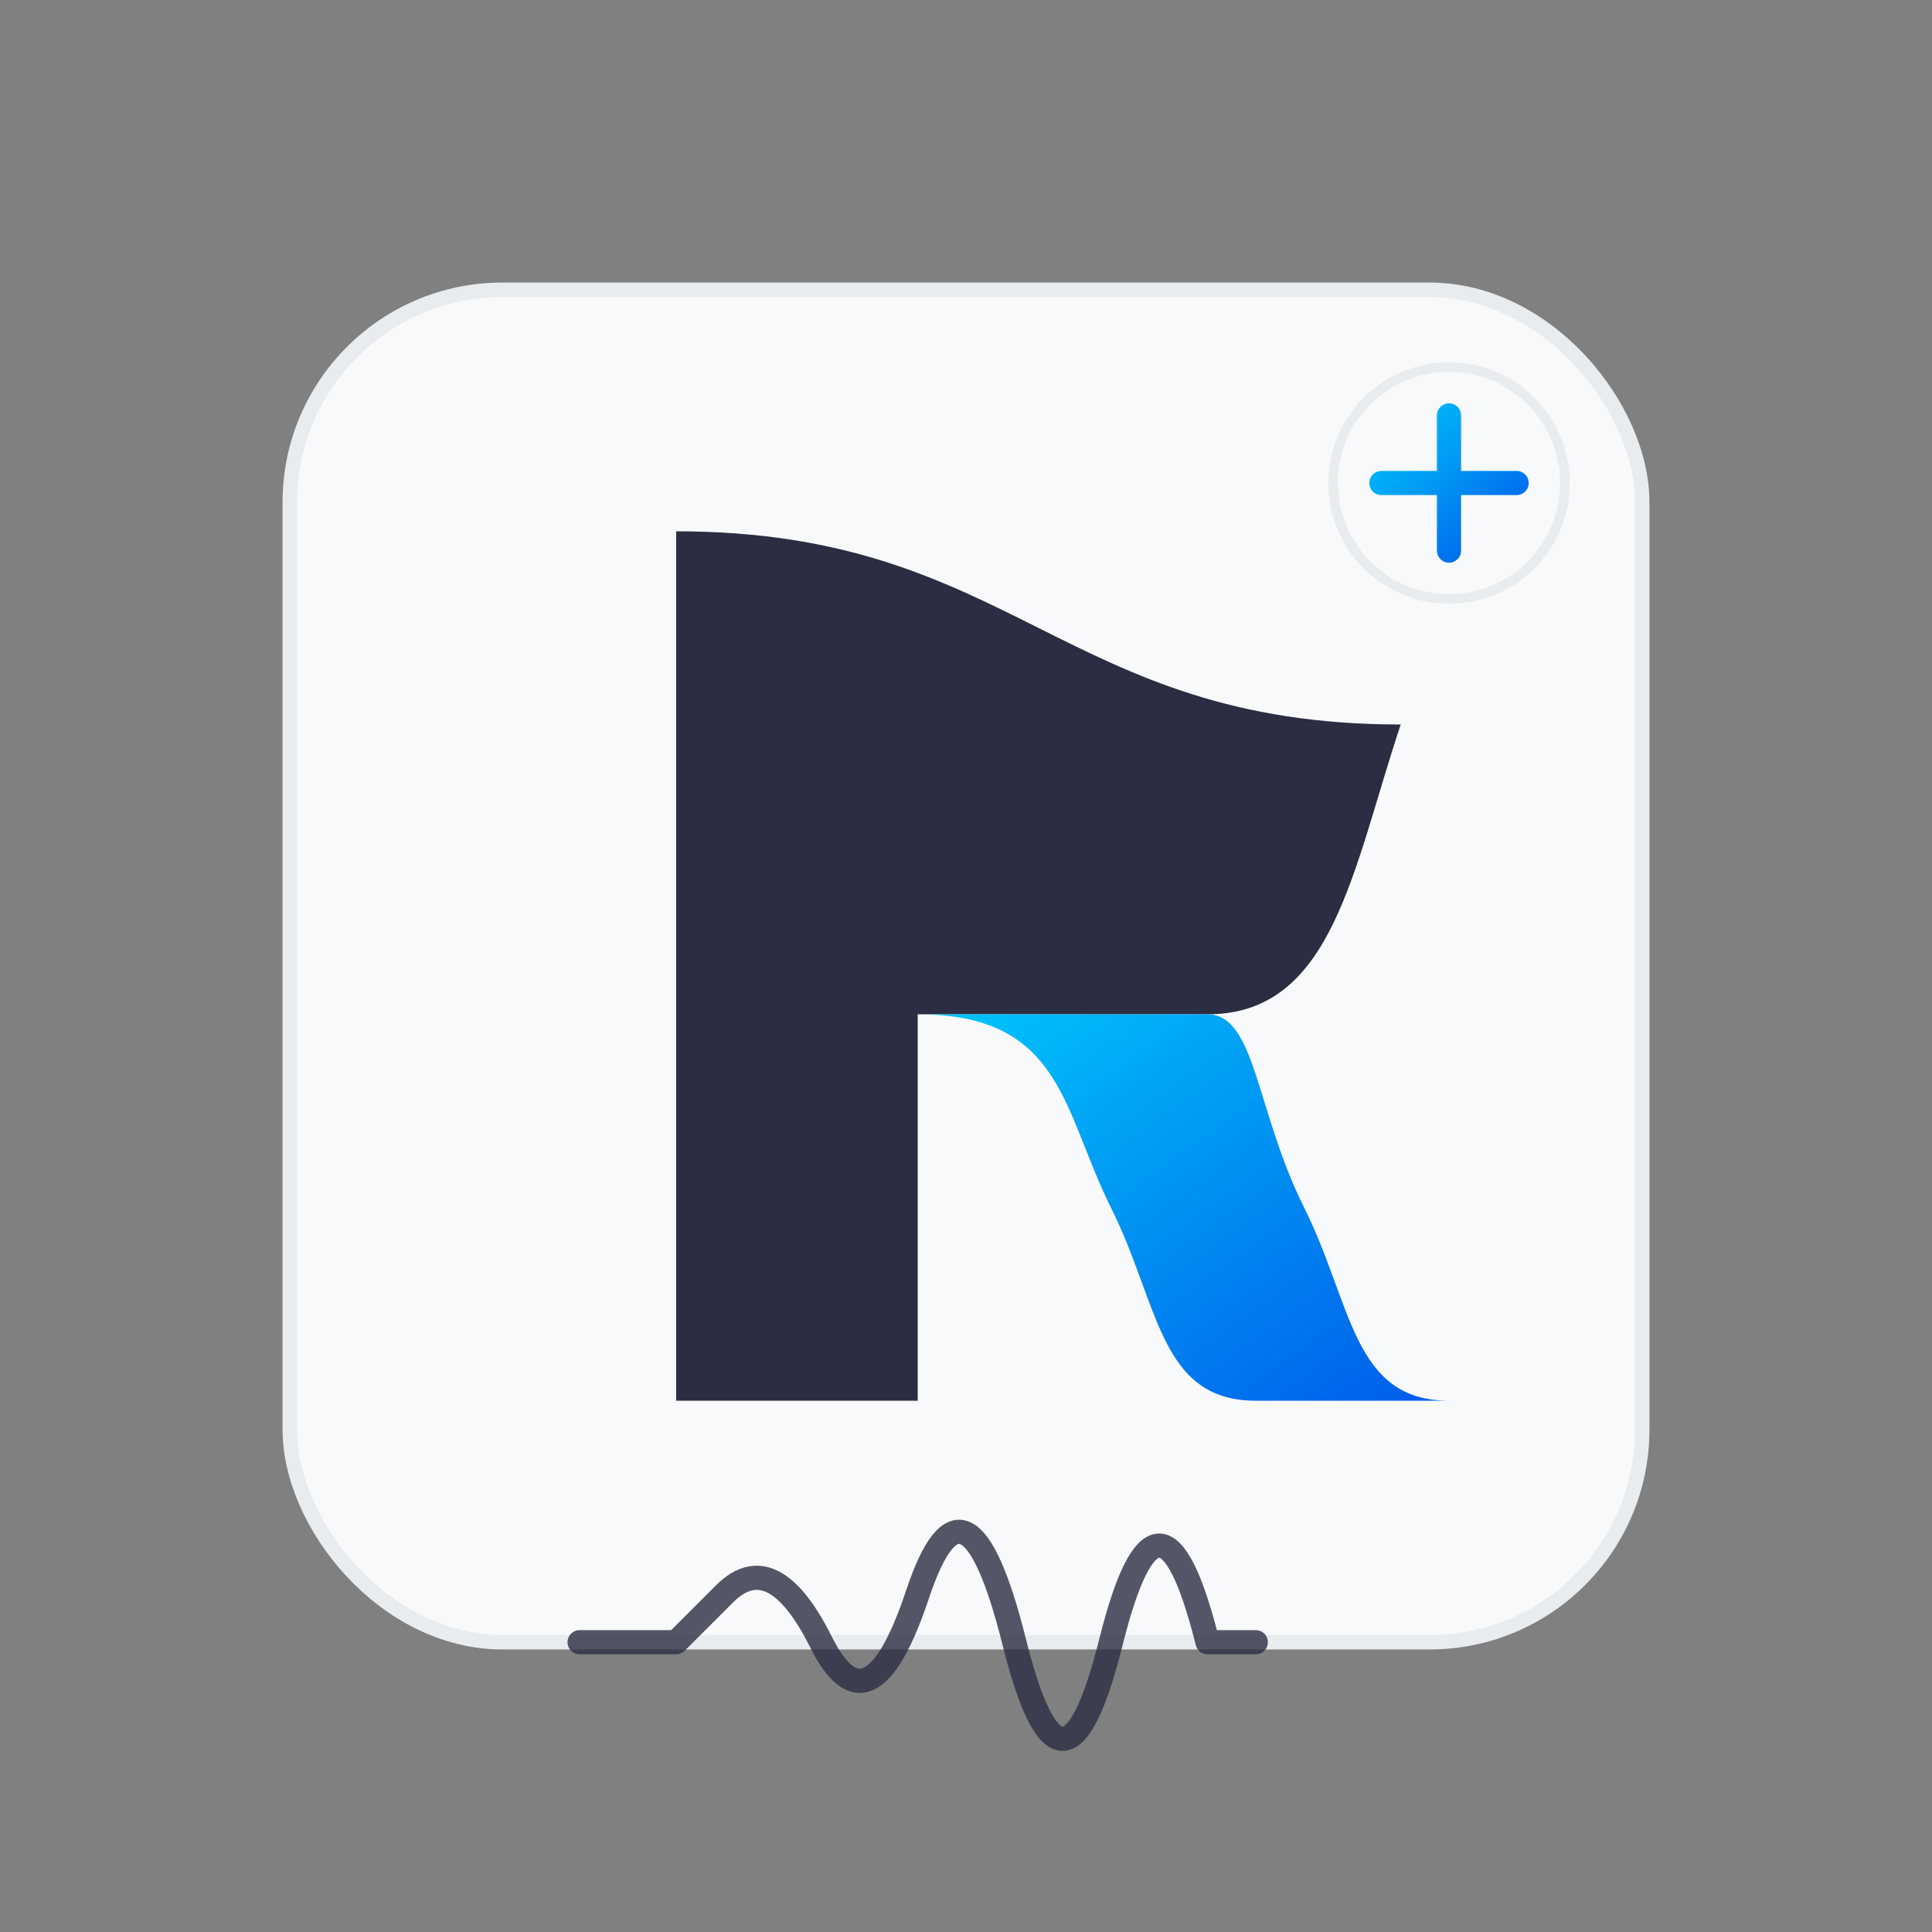
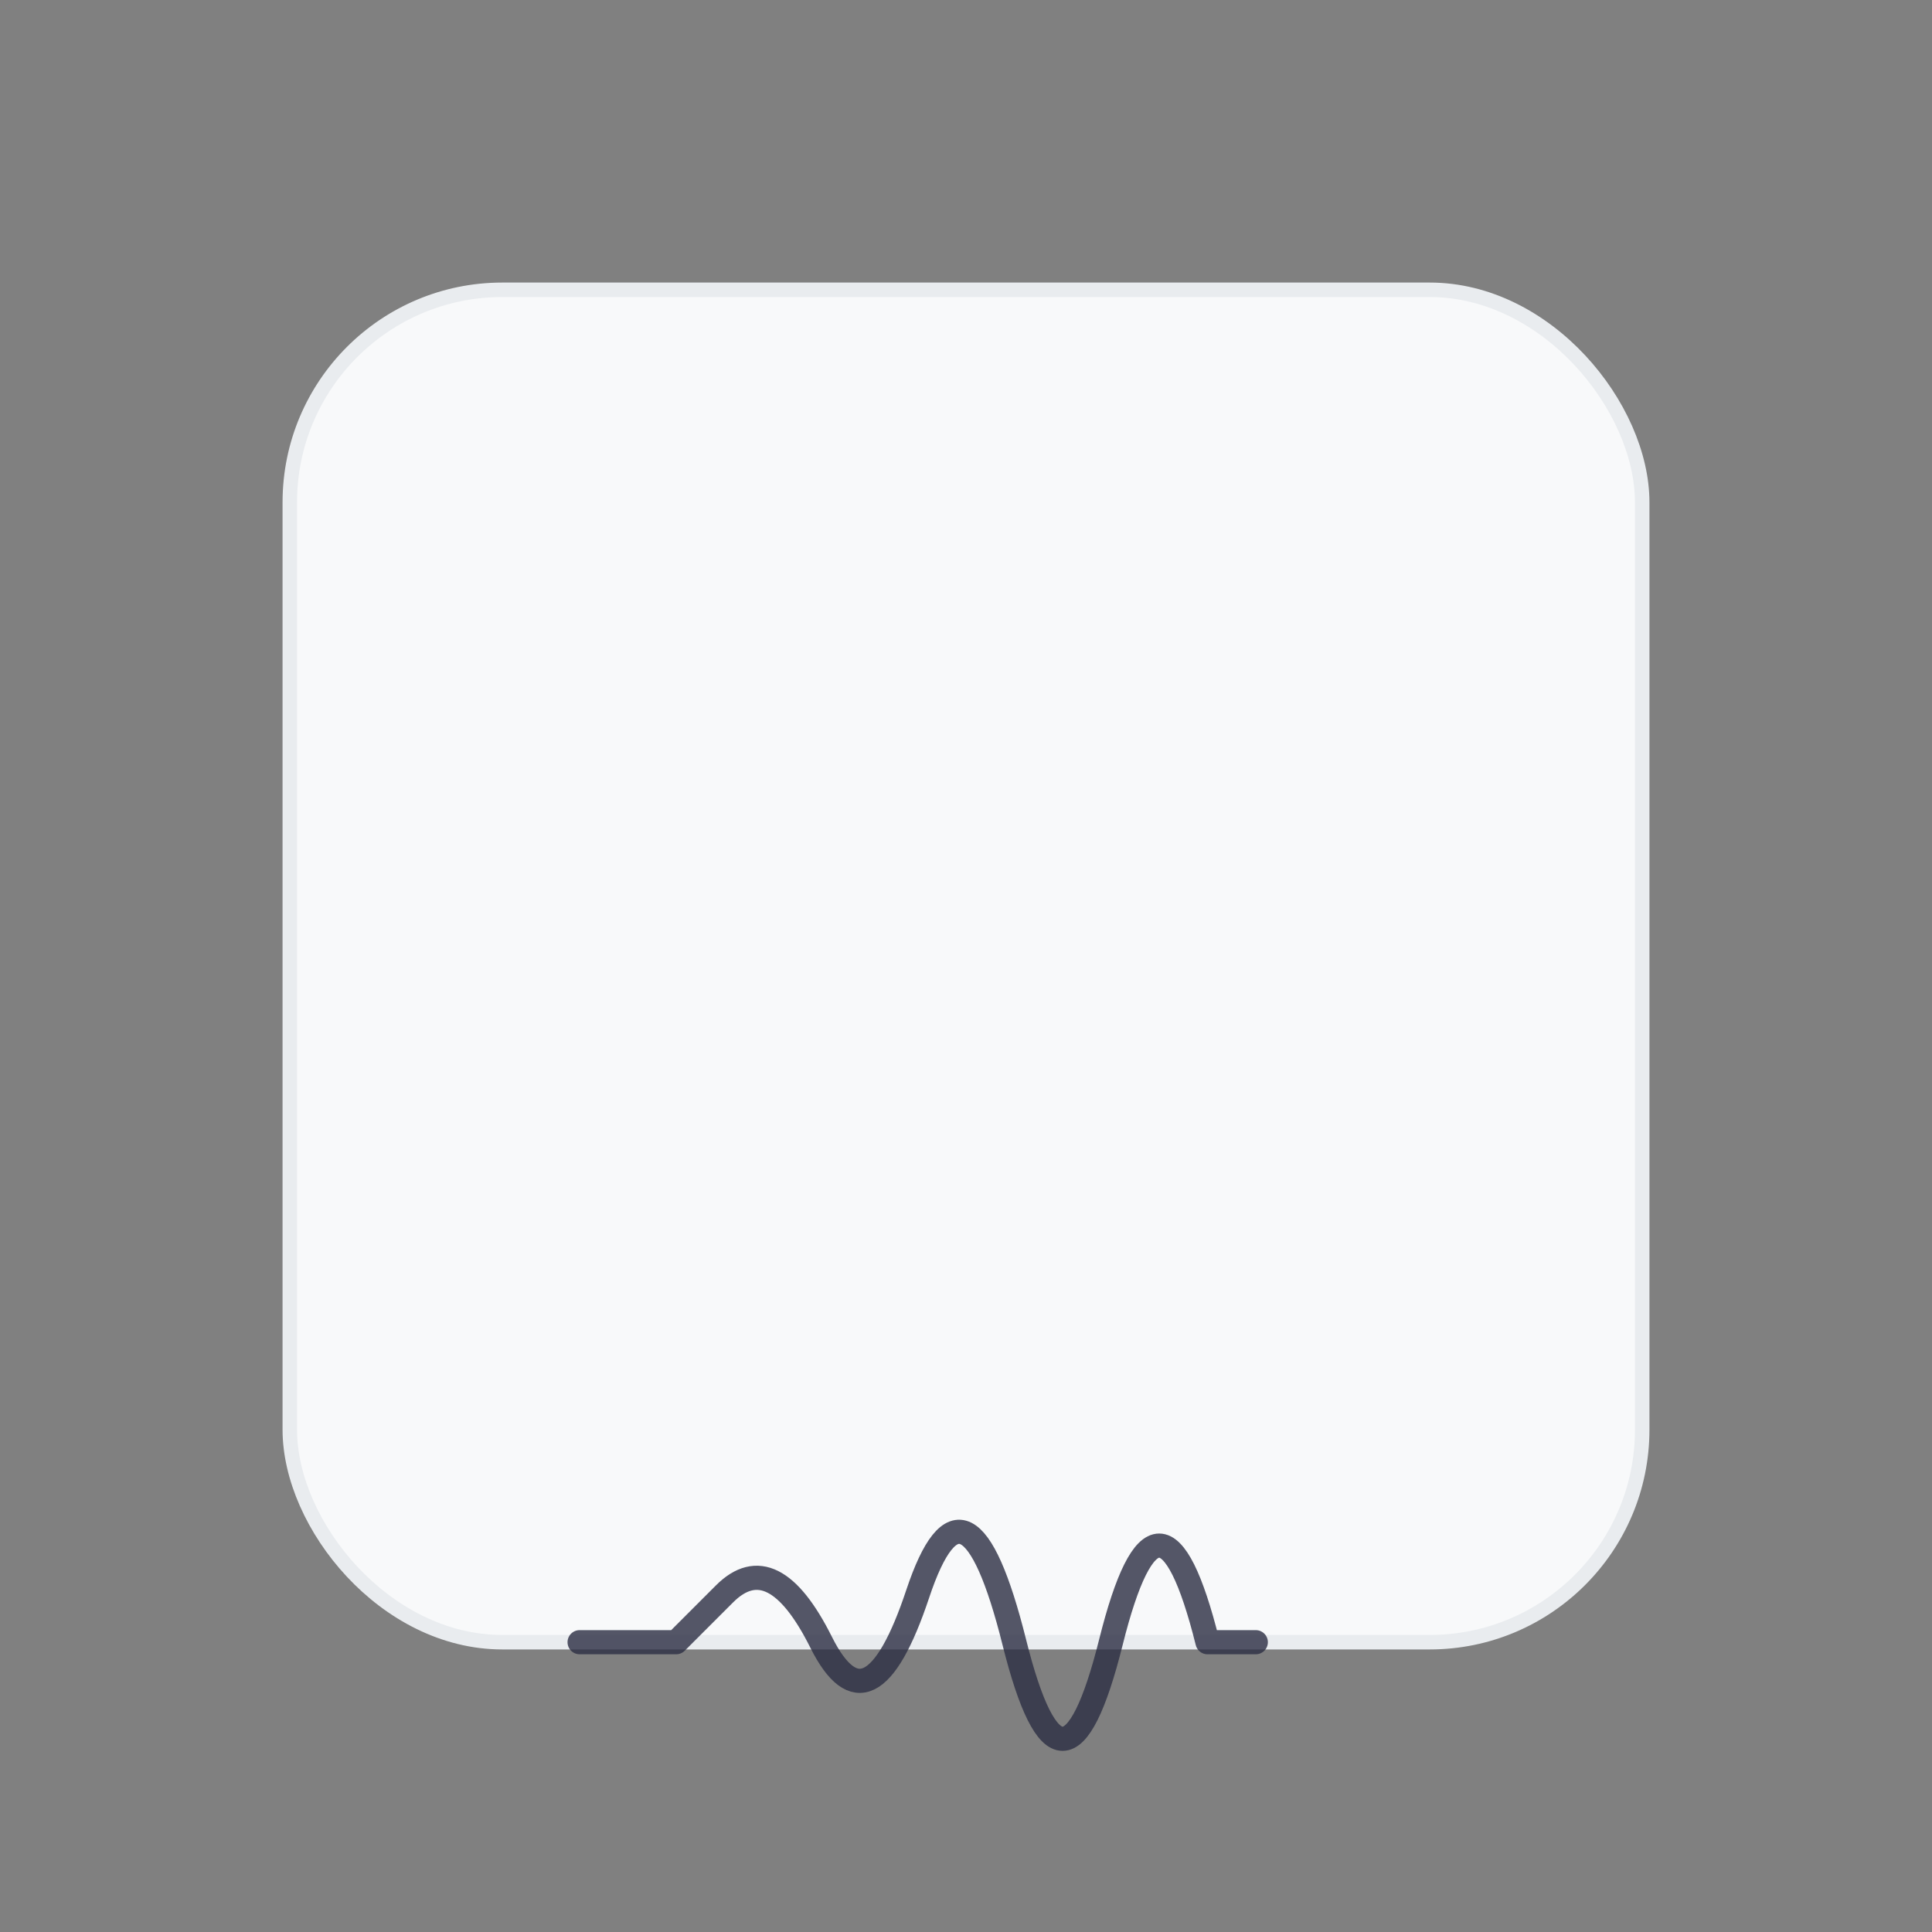
<svg xmlns="http://www.w3.org/2000/svg" viewBox="0 0 200 200">
  <rect x="0" y="0" width="200" height="200" fill="#808080" stroke="none" />
  <defs>
    <linearGradient id="accentGradient" x1="0%" y1="0%" x2="100%" y2="100%">
      <stop offset="0%" stop-color="#00c6fb" />
      <stop offset="100%" stop-color="#005bea" />
    </linearGradient>
  </defs>
  <rect x="30" y="30" width="140" height="140" rx="22" ry="22" fill="#f8f9fa" stroke="#e9ecef" stroke-width="1.5" />
-   <path d="M70,55             L70,145             L95,145             L95,105            C95,105 115,105 125,105            C138,105 140,90 145,75            C110,75 105,55 70,55            Z" fill="#2b2d42" filter="drop-shadow(1px 1px 1px rgba(0,0,0,0.1))" />
-   <path d="M95,105            C95,105 115,105 125,105            C130,105 130,115 135,125            C140,135 140,145 150,145            L130,145            C120,145 120,135 115,125            C110,115 110,105 95,105            Z" fill="url(#accentGradient)" filter="drop-shadow(1px 1px 1px rgba(0,0,0,0.1))" />
  <path d="M60,170             Q65,170 70,170             L75,165             Q80,160 85,170             Q90,180 95,165             Q100,150 105,170             Q110,190 115,170             Q120,150 125,170             L130,170" fill="none" stroke="#2b2d42" stroke-width="2.5" stroke-linecap="round" stroke-linejoin="round" stroke-dasharray="0,0" opacity="0.8" />
-   <circle cx="150" cy="50" r="12" fill="#f8f9fa" stroke="#e9ecef" stroke-width="1" />
-   <path d="M150,43             L150,57             M143,50             L157,50" stroke="url(#accentGradient)" stroke-width="2.5" stroke-linecap="round" />
</svg>